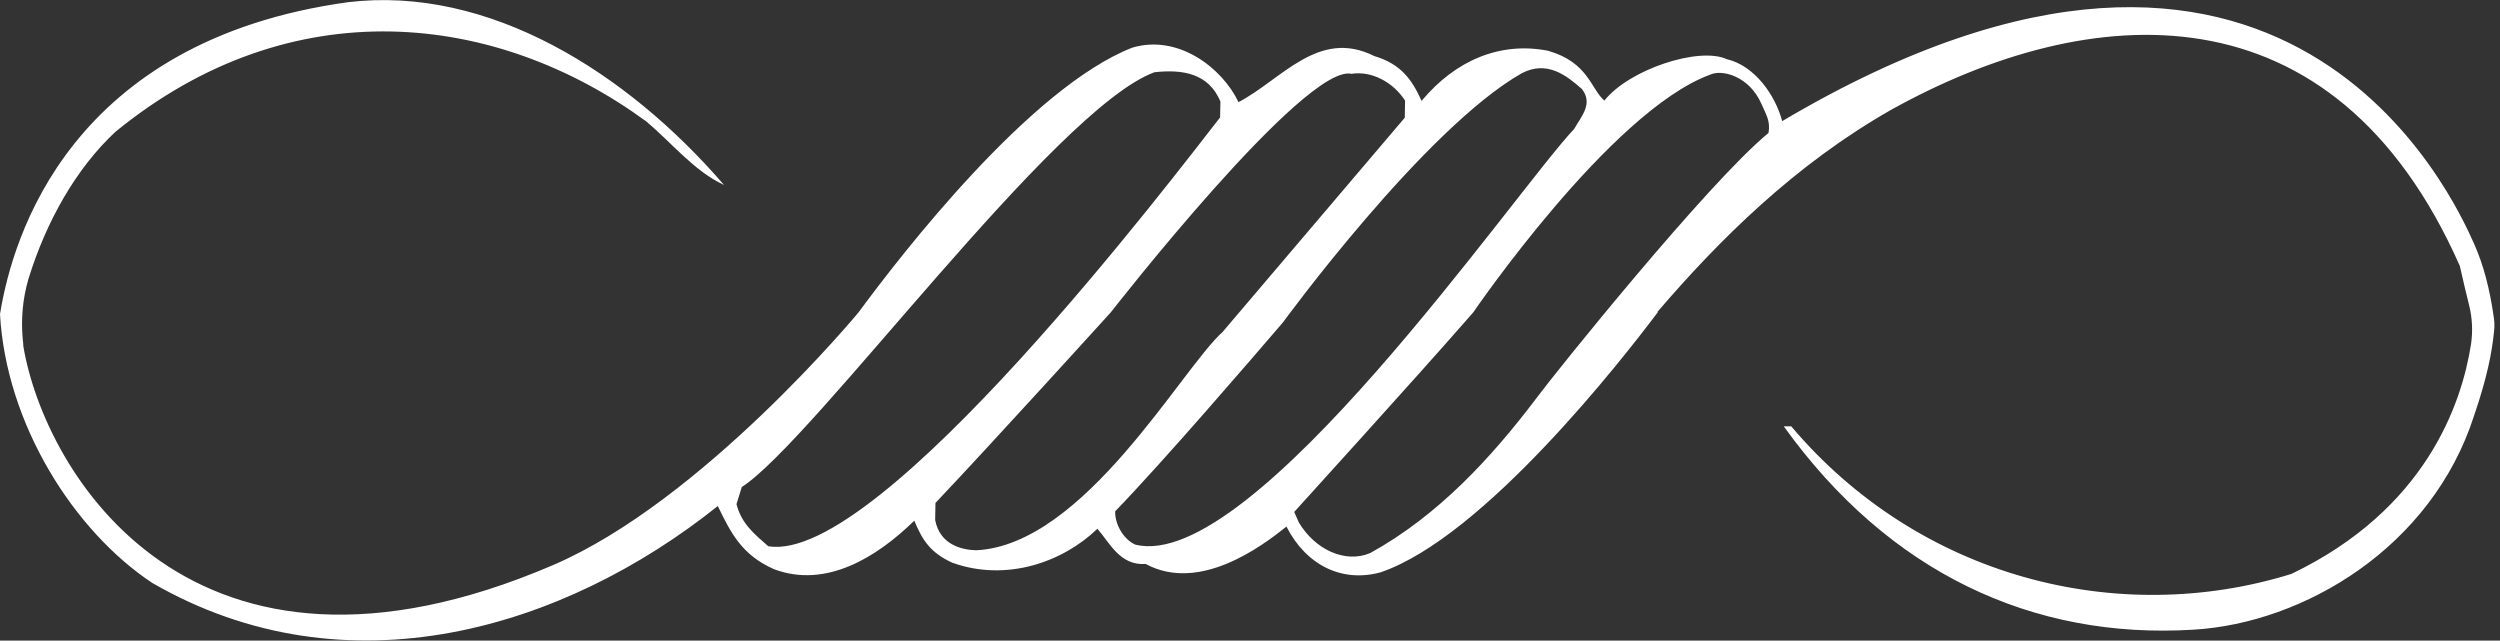
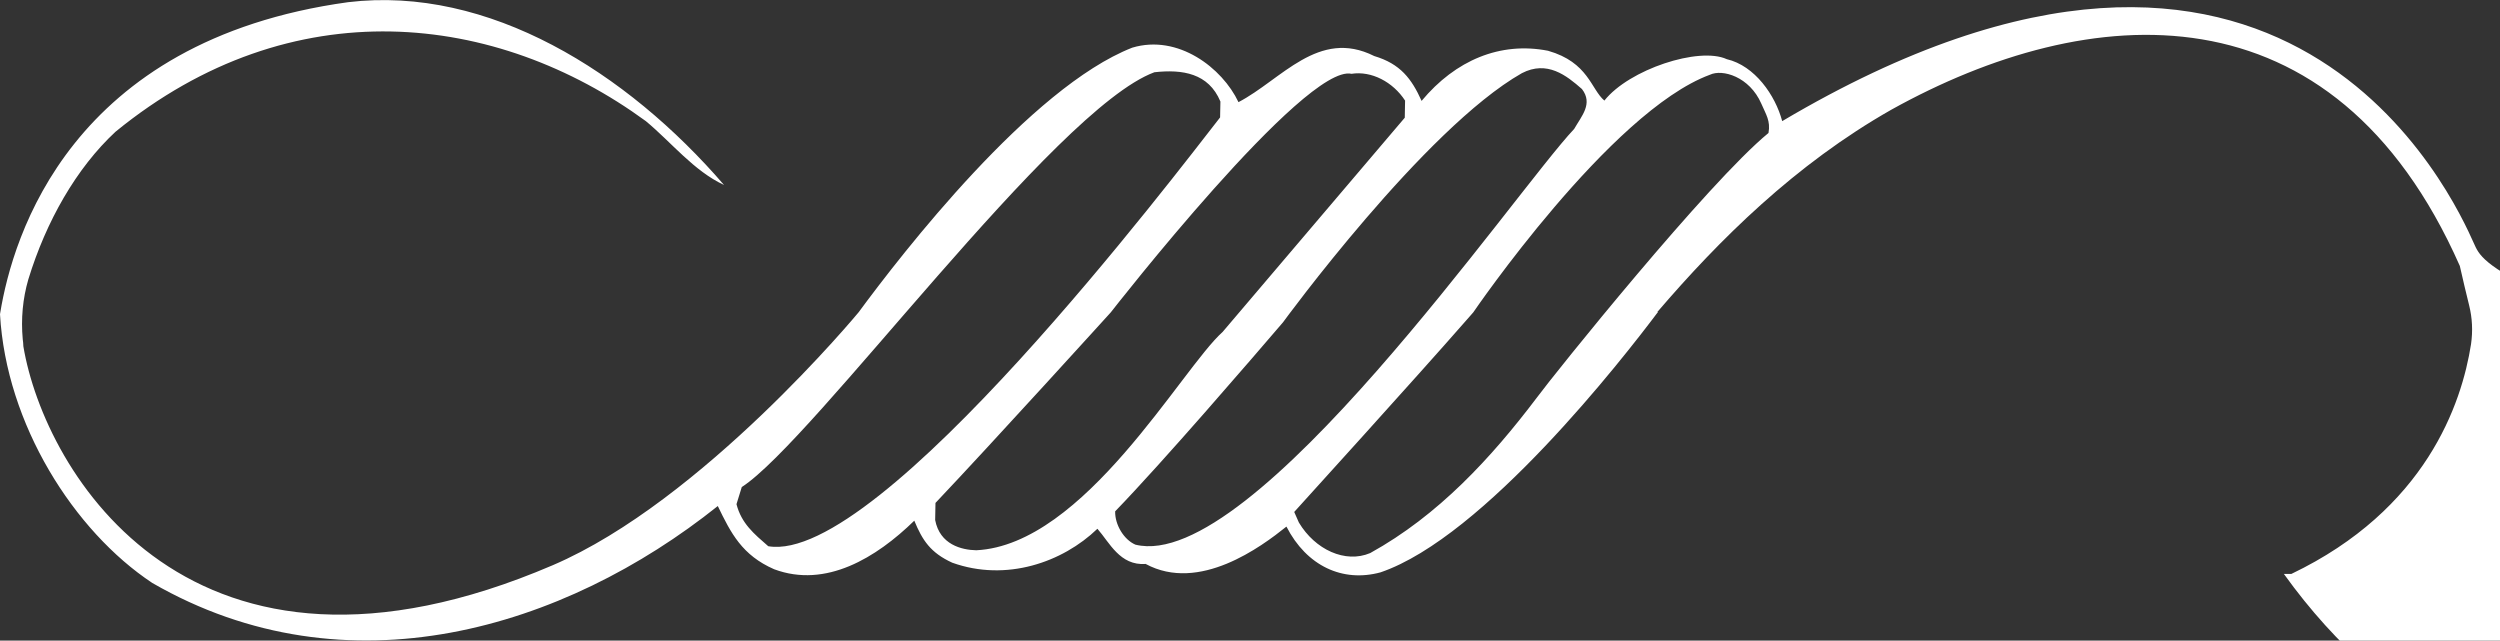
<svg xmlns="http://www.w3.org/2000/svg" version="1.1" id="Слой_1" x="0px" y="0px" width="802.8px" height="205.7px" viewBox="0 0 802.8 205.7" style="enable-background:new 0 0 802.8 205.7;" xml:space="preserve">
  <rect x="0" y="0" width="802.8" height="205.7" fill="#333333" stroke="none" />
  <style type="text/css">
	.st0{fill-rule:evenodd;clip-rule:evenodd;fill:#FFFFFF;}
</style>
-   <path class="st0" d="M794.4,78.1C788.2,64.3,734.2-57,572.3,38.9c-2.2-8.3-8.8-17.8-17.8-19.9c-8.9-4.1-31.4,3.3-39.3,13.3  c-4.3-3.6-5.1-12.3-18.1-16c-15.3-3-29.7,3-40.6,16.1c-3.2-7.1-6.8-11.9-15.2-14.4c-17.9-9-29.8,7.6-43.6,14.8  c-5.2-11-19.4-21.9-34.1-17.5c-32.7,12.8-73.9,66-87.9,85c0,0-50.1,60.6-98.2,81.2c-116.1,49.8-163.2-29.8-170-70.3  c0-0.7-0.1-1.5-0.2-2.3c-0.6-6.5,0-13,1.8-19.2C14.8,71.1,24.5,54,37.1,42.3C93.8-4,159.5,3.9,207.4,38.9c8.2,6.8,15.4,16,25.1,20.5  C201.3,23.2,156.9-4.7,111.8,0.7C22.5,13,4.1,76.1,0.1,100.3L0,100.9c2,35.3,23.7,69.6,48.9,86.3c62.6,36.1,132.3,14.7,181.6-24.7  c4.2,8.7,7.8,15.8,18.1,20.3c16.6,6.2,32.8-3.7,45-15.6c2.6,6.3,5.2,10.3,12.2,13.5c17.3,6.2,35.4-0.1,46.6-10.9  c3.9,4.4,7.2,11.9,15.5,11.3c17.2,9.3,37.1-5.5,45.2-12c6.5,12.7,18.1,18,30.2,14.7c33.2-11.3,78-68.8,89.1-83.6h-0.2  c19.8-23.1,44.2-47.4,75.2-65C670.6,0.1,749.2-6.6,789.9,85.4c0.9,4.1,2.1,9,3,12.7c1,4,1.2,8.2,0.6,12.4  c-3,19.2-14.5,53.1-57.7,73.8c-55.7,17.3-119.5,1.2-160.6-47.4l-2.4,0c33.7,46.9,79.8,68.5,131.6,65.3c35.4-2.1,76.5-26.4,90.1-68.8  c4.1-12,5.7-20,6.4-27.1c0.2-1.7,0.1-3.4-0.2-5.1C799.5,93,797.6,85.2,794.4,78.1z M246.7,175.4c-4.6-4-8.6-7.3-10.2-13.5l1.7-5.5  c23.1-14.9,100.3-121.3,132.5-133.2c9-1,17.4,0.3,21.2,9.4l-0.1,5.1C377.7,55.7,282.4,181.5,246.7,175.4z M313.5,176.7  c-4.7-0.1-11.7-1.8-13.2-9.7l0.1-5.5c18.3-19.3,56.3-61.2,56.3-61.2s62.3-80,77.3-76.6c6.4-1,13.3,2.6,17.2,8.6l-0.1,5.5l-58.5,68.8  C379.4,118.4,348.2,175,313.5,176.7z M364.6,174.9c-3.7-1.6-6.6-6.4-6.5-10.7c15.4-15.9,43.7-48.8,53.9-60.7c0,0,45.4-62.2,76.7-80  c8.1-4.2,14.3,0.7,19.3,5.1c3.6,4.7-0.1,8.6-2.5,12.8C486.5,61.5,402.3,184.2,364.6,174.9z M567.9,42.7  c-19.4,15.9-68.8,77.4-74.4,85c-14.6,19.3-31.6,37.8-53.5,49.9c-8,3.4-17.7-1.1-22.9-9.8l-1.5-3.4c0,0,40.2-44.3,54.6-60.8l2.2-2.5  c0.2-0.3,0.5-0.5,0.7-0.8c0,0,44-64.5,76-76.3c4-1.9,12.7,0.6,16.5,9.3C567.1,36.8,568.6,38.8,567.9,42.7z" />
+   <path class="st0" d="M794.4,78.1C788.2,64.3,734.2-57,572.3,38.9c-2.2-8.3-8.8-17.8-17.8-19.9c-8.9-4.1-31.4,3.3-39.3,13.3  c-4.3-3.6-5.1-12.3-18.1-16c-15.3-3-29.7,3-40.6,16.1c-3.2-7.1-6.8-11.9-15.2-14.4c-17.9-9-29.8,7.6-43.6,14.8  c-5.2-11-19.4-21.9-34.1-17.5c-32.7,12.8-73.9,66-87.9,85c0,0-50.1,60.6-98.2,81.2c-116.1,49.8-163.2-29.8-170-70.3  c0-0.7-0.1-1.5-0.2-2.3c-0.6-6.5,0-13,1.8-19.2C14.8,71.1,24.5,54,37.1,42.3C93.8-4,159.5,3.9,207.4,38.9c8.2,6.8,15.4,16,25.1,20.5  C201.3,23.2,156.9-4.7,111.8,0.7C22.5,13,4.1,76.1,0.1,100.3L0,100.9c2,35.3,23.7,69.6,48.9,86.3c62.6,36.1,132.3,14.7,181.6-24.7  c4.2,8.7,7.8,15.8,18.1,20.3c16.6,6.2,32.8-3.7,45-15.6c2.6,6.3,5.2,10.3,12.2,13.5c17.3,6.2,35.4-0.1,46.6-10.9  c3.9,4.4,7.2,11.9,15.5,11.3c17.2,9.3,37.1-5.5,45.2-12c6.5,12.7,18.1,18,30.2,14.7c33.2-11.3,78-68.8,89.1-83.6h-0.2  c19.8-23.1,44.2-47.4,75.2-65C670.6,0.1,749.2-6.6,789.9,85.4c0.9,4.1,2.1,9,3,12.7c1,4,1.2,8.2,0.6,12.4  c-3,19.2-14.5,53.1-57.7,73.8l-2.4,0c33.7,46.9,79.8,68.5,131.6,65.3c35.4-2.1,76.5-26.4,90.1-68.8  c4.1-12,5.7-20,6.4-27.1c0.2-1.7,0.1-3.4-0.2-5.1C799.5,93,797.6,85.2,794.4,78.1z M246.7,175.4c-4.6-4-8.6-7.3-10.2-13.5l1.7-5.5  c23.1-14.9,100.3-121.3,132.5-133.2c9-1,17.4,0.3,21.2,9.4l-0.1,5.1C377.7,55.7,282.4,181.5,246.7,175.4z M313.5,176.7  c-4.7-0.1-11.7-1.8-13.2-9.7l0.1-5.5c18.3-19.3,56.3-61.2,56.3-61.2s62.3-80,77.3-76.6c6.4-1,13.3,2.6,17.2,8.6l-0.1,5.5l-58.5,68.8  C379.4,118.4,348.2,175,313.5,176.7z M364.6,174.9c-3.7-1.6-6.6-6.4-6.5-10.7c15.4-15.9,43.7-48.8,53.9-60.7c0,0,45.4-62.2,76.7-80  c8.1-4.2,14.3,0.7,19.3,5.1c3.6,4.7-0.1,8.6-2.5,12.8C486.5,61.5,402.3,184.2,364.6,174.9z M567.9,42.7  c-19.4,15.9-68.8,77.4-74.4,85c-14.6,19.3-31.6,37.8-53.5,49.9c-8,3.4-17.7-1.1-22.9-9.8l-1.5-3.4c0,0,40.2-44.3,54.6-60.8l2.2-2.5  c0.2-0.3,0.5-0.5,0.7-0.8c0,0,44-64.5,76-76.3c4-1.9,12.7,0.6,16.5,9.3C567.1,36.8,568.6,38.8,567.9,42.7z" />
</svg>